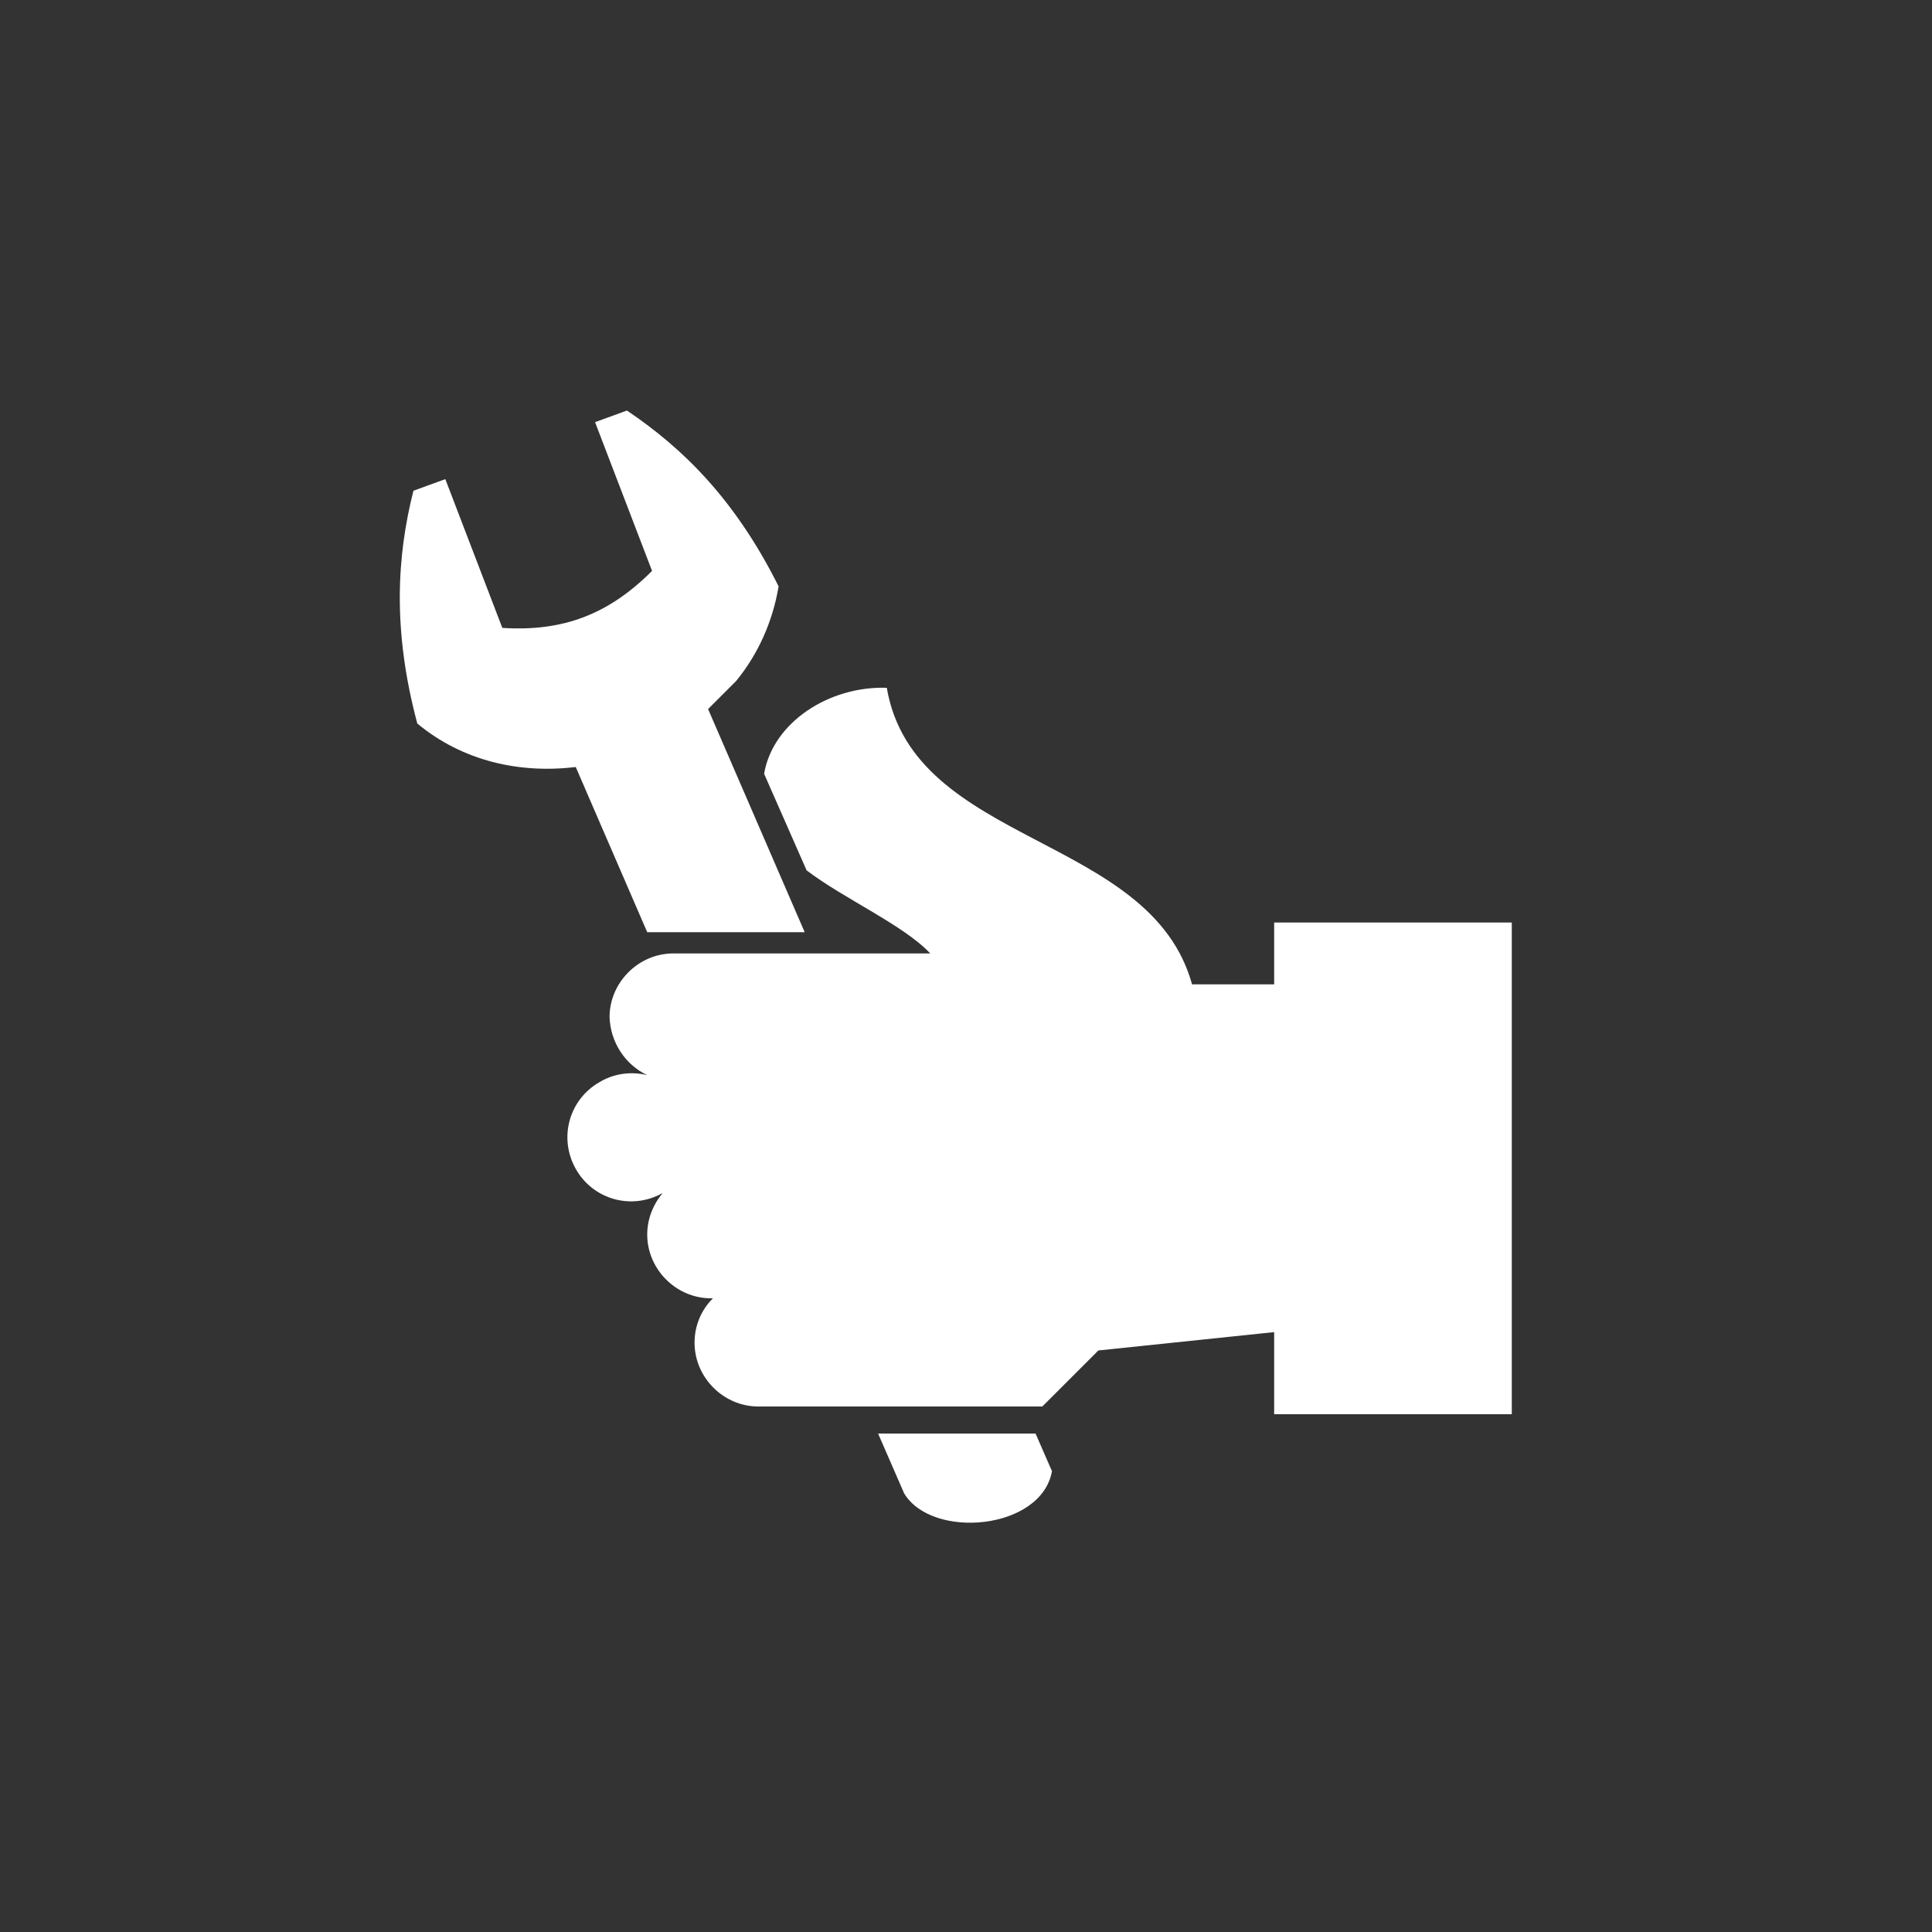
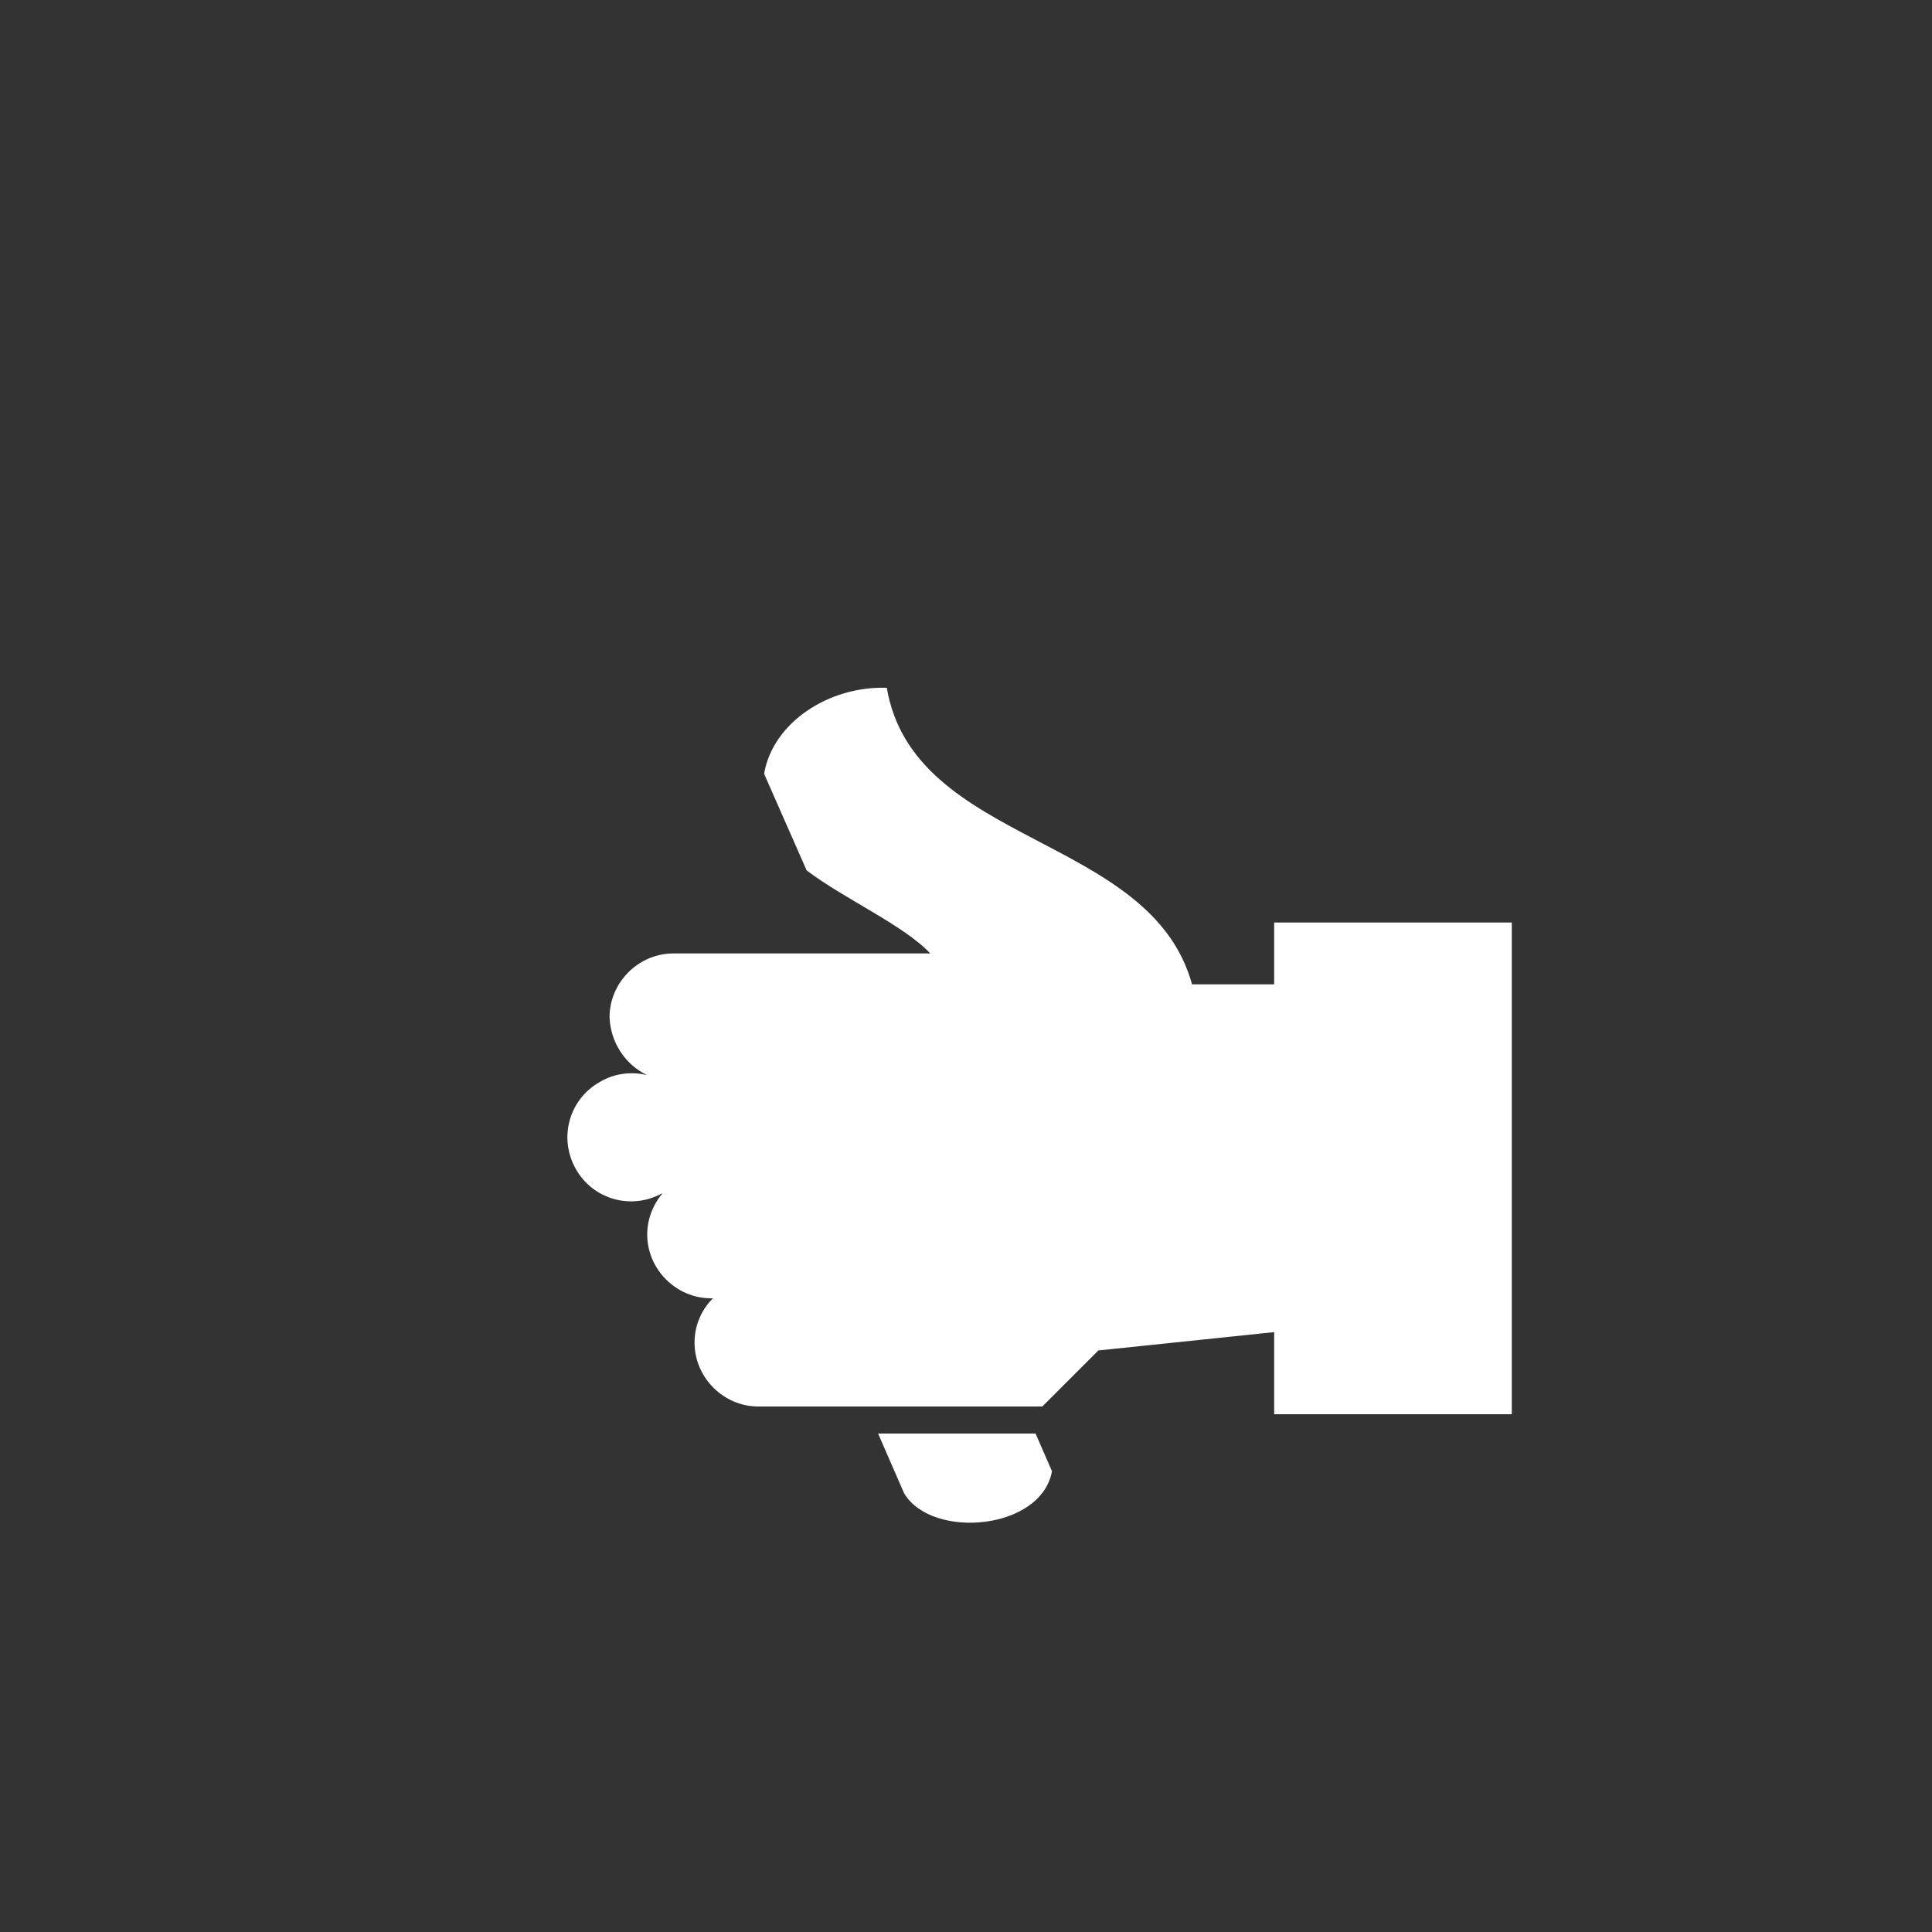
<svg xmlns="http://www.w3.org/2000/svg" version="1.1" id="图层_1" x="0px" y="0px" viewBox="0 0 200 200" style="enable-background:new 0 0 200 200;" xml:space="preserve">
  <rect x="0" y="0" width="200" height="200" fill="#333333" stroke="none" />
  <style type="text/css">
	.st0{fill:#ffffff;}
</style>
  <path class="st0" d="M93.6,154.6l-2.7-6.2h16.3l1.7,3.9C107.8,158.4,96.5,159.4,93.6,154.6z" />
  <g>
-     <path class="st0" d="M43.2,74.9c-2.6-9.7-2.1-17.4-0.4-24.1l3.3-1.2L52,65c6.3,0.4,11-1.4,15.5-5.9l-5.9-15.4l3.3-1.2   c5.8,3.9,11.2,9.2,15.7,18.2c-0.6,3.6-2.1,7-4.4,9.8l-2.9,2.9l10,23.1H67l-7.4-17.1C53.8,80.1,47.9,78.8,43.2,74.9z" />
    <path class="st0" d="M156.5,146.4h-24.6v-8.5l-18.2,1.9l-5.8,5.8H78.5c-3.6,0-6.6-3-6.6-6.6c0-1.8,0.7-3.4,1.9-4.6h-0.2   c-3.6,0-6.6-3-6.6-6.6c0-1.6,0.6-3.1,1.6-4.3c-3.2,1.8-7.2,0.7-9-2.5c-1.8-3.2-0.7-7.2,2.5-9c1.5-0.9,3.3-1.1,4.9-0.7   c-2.3-1.1-3.8-3.4-3.9-6c0-3.6,3-6.6,6.6-6.6h26.6c-2.7-2.9-9-5.7-12.8-8.6l-4.4-10c0.9-5.3,6.7-9.1,12.7-8.9   c2.8,16.4,27.3,15.1,31.6,30.7l8.5,0v-6.4h24.6V146.4L156.5,146.4z" />
  </g>
</svg>